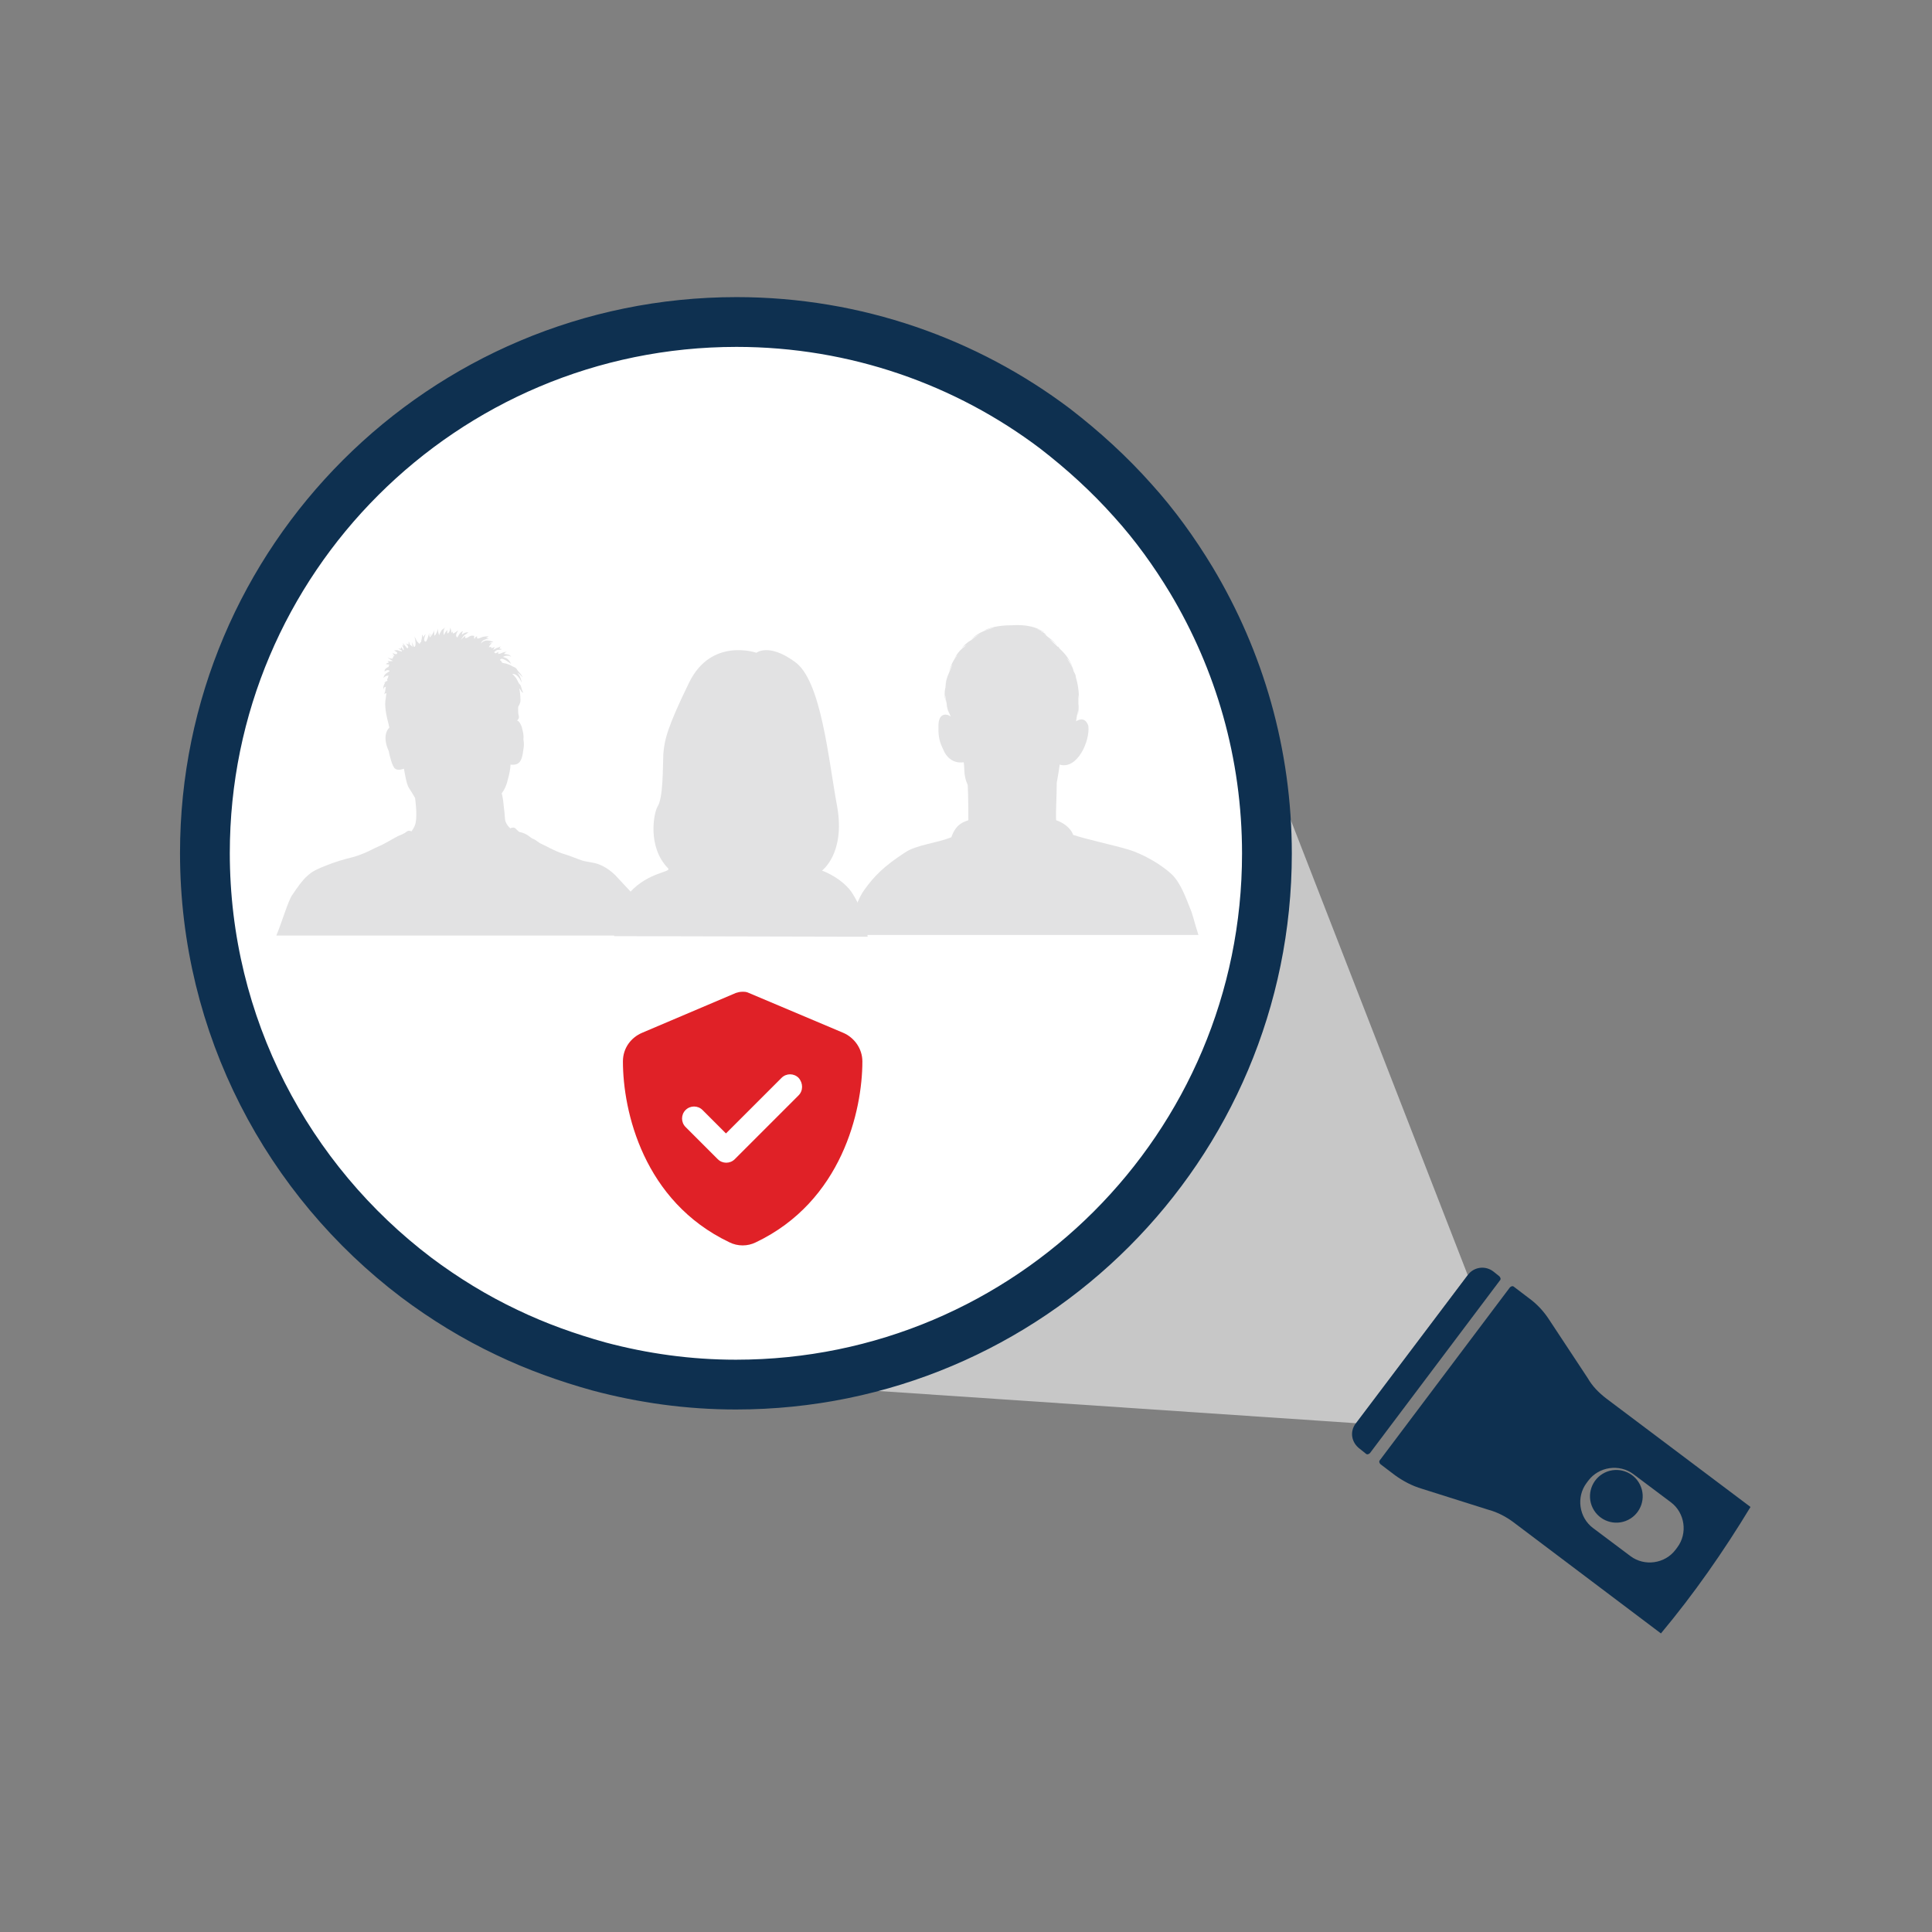
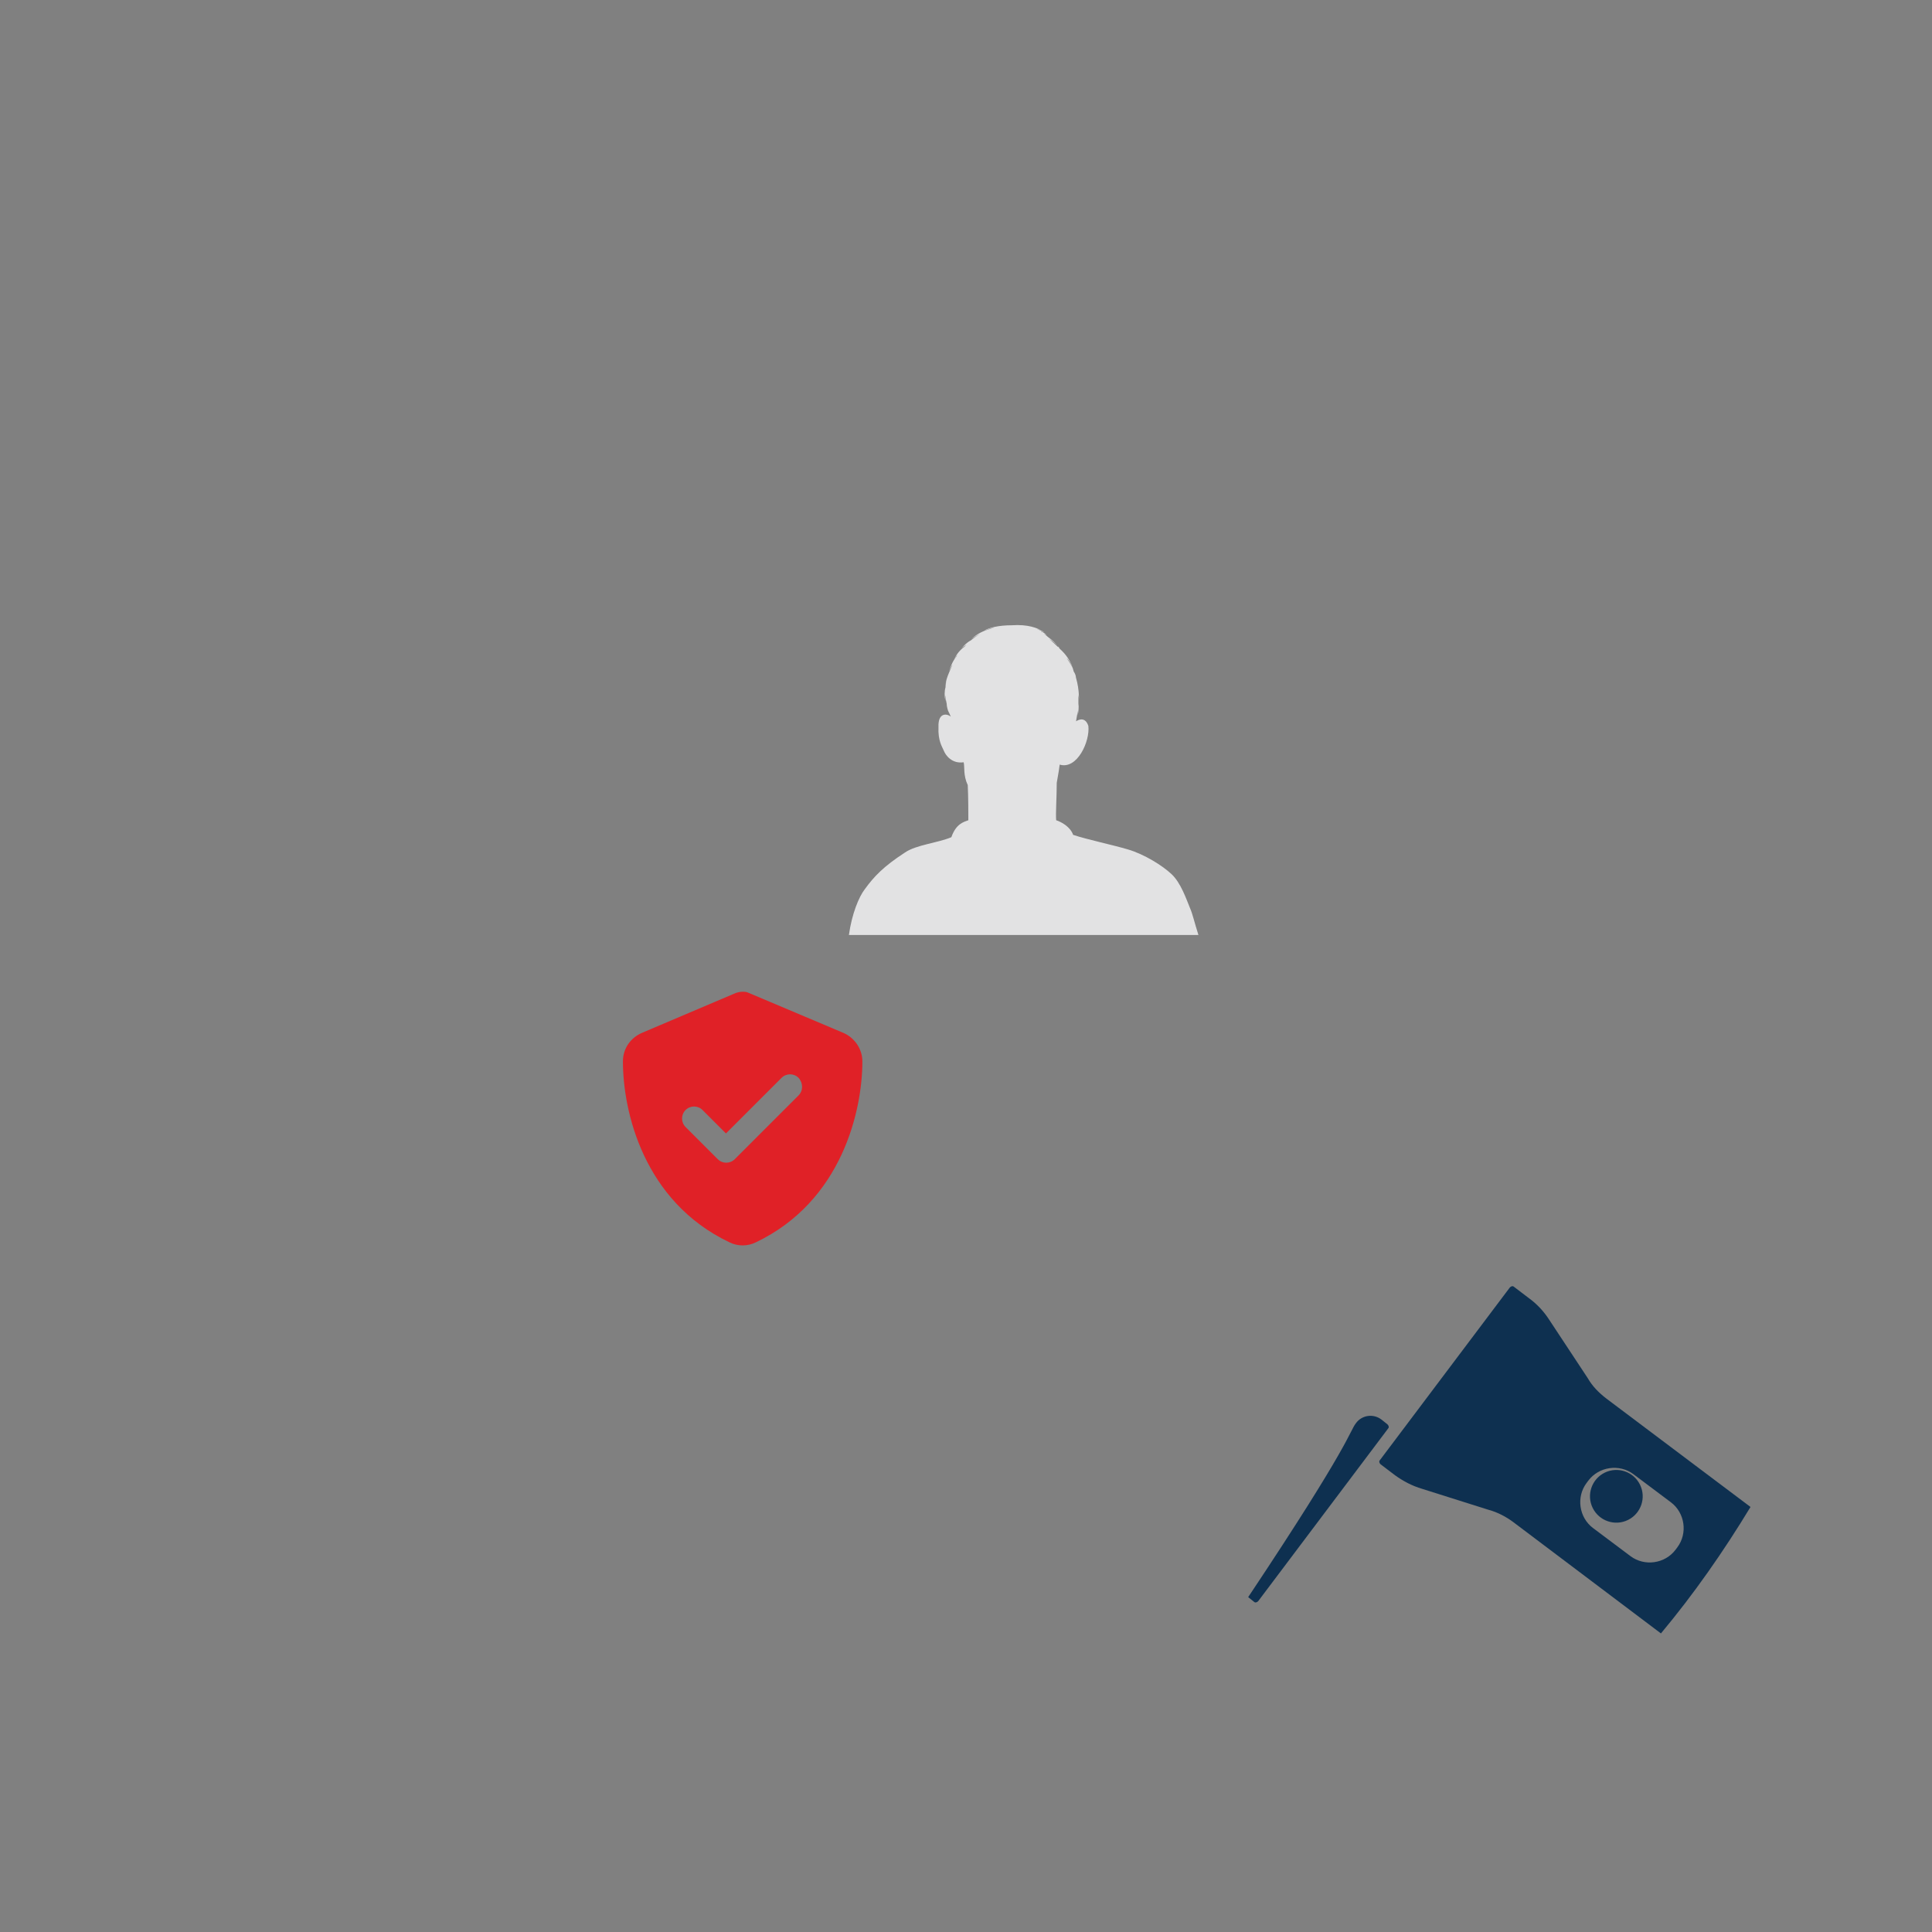
<svg xmlns="http://www.w3.org/2000/svg" version="1.1" id="Layer_1" x="0px" y="0px" viewBox="0 0 330 330" style="enable-background:new 0 0 330 330;" xml:space="preserve">
  <rect x="0" y="0" width="330" height="330" fill="#808080" stroke="none" />
  <style type="text/css">
	.st0{opacity:0.69;fill:#E6E6E6;}
	.st1{fill:#FFFFFF;stroke:#0E3050;stroke-width:8.503;stroke-miterlimit:10;}
	.st2{fill:#0E3050;}
	.st3{fill:#E02127;}
	.st4{fill:#E2E2E3;}
</style>
-   <path class="st0" d="M250.7,217.8l-35.5-91.3l-8.2-11.1c-3.3-3.7-6.9-7.1-10.9-10.1l-44.7,59.3L106.8,224c3.9,3,8.2,5.6,12.7,7.7  l12.9,4.7l99.3,6.7L250.7,217.8z" />
-   <path class="st1" d="M35,145.7c0,29.6,14.2,55.9,36.1,72.5c4.8,3.6,10,6.8,15.5,9.4c5,2.4,10.3,4.3,15.7,5.8  c7.5,2,15.3,3.1,23.4,3.1c50.1,0,90.7-40.6,90.7-90.7c0-17.1-4.7-33-12.9-46.7c-2.9-4.8-6.2-9.4-10-13.6c-4-4.5-8.5-8.6-13.3-12.3  C165.1,61.8,146.2,55,125.8,55C75.7,55,35,95.6,35,145.7z" />
-   <path class="st2" d="M231.6,243.1l19.1-25.3c1-1.4,3-1.7,4.4-0.6l1,0.8c0.2,0.2,0.3,0.5,0.1,0.7l-22.2,29.5  c-0.2,0.2-0.5,0.3-0.7,0.1l-1-0.8C230.8,246.4,230.5,244.5,231.6,243.1z" />
+   <path class="st2" d="M231.6,243.1c1-1.4,3-1.7,4.4-0.6l1,0.8c0.2,0.2,0.3,0.5,0.1,0.7l-22.2,29.5  c-0.2,0.2-0.5,0.3-0.7,0.1l-1-0.8C230.8,246.4,230.5,244.5,231.6,243.1z" />
  <path class="st2" d="M299,257.4l-24.6-18.5c-1.3-1-2.4-2.1-3.2-3.5l-6.6-10c-0.9-1.4-2.1-2.7-3.5-3.7l-2.5-1.9  c-0.2-0.2-0.5-0.1-0.7,0.1l-22.2,29.5c-0.2,0.2-0.1,0.5,0.1,0.7l2.5,1.9c1.4,1,2.9,1.8,4.6,2.3l11.4,3.6c1.5,0.4,3,1.2,4.2,2.1  l25.2,19C289.3,272.3,294.4,265,299,257.4z M272.1,261c-2.4-1.8-2.9-5.3-1.1-7.7l0.3-0.4c1.8-2.4,5.3-2.9,7.7-1.1l6.4,4.8  c2.4,1.8,2.9,5.3,1.1,7.7l-0.3,0.4c-1.8,2.4-5.3,2.9-7.7,1.1L272.1,261z" />
  <ellipse transform="matrix(0.898 -0.441 0.441 0.898 -84.394 147.724)" class="st2" cx="275.9" cy="255.6" rx="4.5" ry="4.5" />
  <g>
    <path class="st3" d="M127.9,169.6c-0.4-0.2-0.7-0.2-1.1-0.2s-0.8,0.1-1.1,0.2l-16,6.8c-1.9,0.8-3.3,2.6-3.3,4.9   c0,8.5,3.5,23.9,18.2,30.9c1.4,0.7,3.1,0.7,4.5,0c14.7-7,18.2-22.5,18.2-30.9c0-2.2-1.4-4.1-3.3-4.9L127.9,169.6z M136.4,187.1   L125.5,198c-0.8,0.8-2.1,0.8-2.9,0l-5.5-5.5c-0.8-0.8-0.8-2.1,0-2.9c0.8-0.8,2.1-0.8,2.9,0l4,4l9.5-9.5c0.8-0.8,2.1-0.8,2.9,0   C137.2,185,137.2,186.3,136.4,187.1L136.4,187.1z" />
  </g>
  <g>
-     <path class="st4" d="M129.2,111.5c0,0-7.7-2.7-11.5,5.1c-3.8,7.8-4.2,9.8-4.4,12.2c-0.1,2.3,0,7.5-1,9c-0.6,1-1.8,6.8,1.8,10.5   c0.7,0.7-3.3,0.6-6.5,4.1c0,0-2.6,2.2-2.7,7.5l43.3,0.1c0,0-0.3-4-2.8-7.7c-1-1.4-2.9-2.8-5-3.6c0,0,4-2.9,2.6-10.9   c-1.5-8-2.7-21.7-7.3-24.8C131.3,109.8,129.2,111.5,129.2,111.5z" />
    <path class="st4" d="M203.3,155.2c-0.7-1.7-1.6-4.4-3.2-5.9c-1.6-1.5-4.7-3.4-7.4-4.2c-2.7-0.8-7-1.7-9.4-2.5   c-0.5-1.4-2-2.2-2.9-2.5c-0.1-1.2,0.1-4,0.1-6.4c0.1-0.7,0.3-1.5,0.5-3.1c3,0.9,5.2-4,4.9-6.6c-0.6-1.9-2.1-0.8-2.1-0.8   s0.1-0.7,0.3-1.8c0,0.3,0,0.5,0,0.8c0.1-0.7,0.2-1.4,0.1-2c0-0.5,0-1.1,0-1.7c0,0.3,0.1,0.7,0.1,1c0-1-0.1-2-0.3-2.9   c-0.1-0.4-0.2-0.8-0.3-1.2c0-0.1-0.1-0.2-0.1-0.2c0.1,0.2,0.2,0.4,0.2,0.7c0-0.5-0.2-0.9-0.4-1.2c-0.4-1.8-1.5-3.1-2.4-3.9   c-0.6-0.9-1.3-1.5-2-2c-0.2-0.2-0.5-0.4-0.7-0.6c0.2,0.1,0.3,0.2,0.5,0.3c-0.3-0.3-0.6-0.5-0.9-0.6c0,0-0.1,0-0.1-0.1   c0.2,0.1,0.4,0.1,0.6,0.2c-0.3-0.2-0.6-0.3-0.9-0.4c-0.1-0.1-0.3-0.1-0.4-0.2c0.3,0.1,0.6,0.2,0.8,0.3c-0.7-0.4-2.3-1.1-5.1-0.9   c-2.2,0-3.8,0.4-4.7,0.9c0.6-0.2,1.1-0.4,1.7-0.5c-0.2,0.1-0.4,0.1-0.6,0.2c-1.1,0.3-2.3,0.8-3.3,1.8c0.5-0.4,1-0.7,1.5-0.9   c-0.6,0.3-1.1,0.7-1.6,1.1c-0.6,0.3-1.1,0.8-1.6,1.4c0.3-0.3,0.6-0.5,0.9-0.7c-0.1,0.1-0.2,0.2-0.4,0.4c-0.7,0.5-1.3,1.2-1.7,2.1   c0.2-0.3,0.3-0.5,0.5-0.7c0,0.1-0.1,0.1-0.1,0.2c-0.6,0.7-1,1.6-1.3,2.6c0.2-0.4,0.3-0.8,0.6-1.2c-0.2,0.5-0.4,0.9-0.6,1.4   c-0.3,0.7-0.6,1.5-0.6,2.4c0-0.4,0.1-0.8,0.2-1.1c-0.1,0.4-0.2,0.8-0.2,1.2c-0.2,0.7-0.2,1.5,0,2.4c0-0.4-0.1-0.7,0-1   c0,0.5,0.1,0.9,0.2,1.4c0,0.5,0.2,1.1,0.4,1.7c-0.1-0.3-0.1-0.6-0.2-0.8c0.1,0.4,0.3,0.9,0.5,1.3c-0.6-0.5-2.2-0.8-2.1,1.8   c-0.1,2.3,0.6,3.3,0.9,4c0.3,0.8,1.4,2.3,3.4,2c0.2,0.8-0.1,2.2,0.7,3.9c0.1,2.1,0.1,4.9,0.1,6c-0.8,0.3-2.1,0.6-2.9,2.9   c-2.4,1-6,1.3-7.9,2.6c-3.7,2.4-5.3,4.1-6.9,6.3c-1,1.3-2.2,4.2-2.7,7.8h59.7C204,157.5,203.7,156.1,203.3,155.2z M183.3,114.3   c-0.3-0.7-0.7-1.3-1.1-1.9C182.7,112.9,183,113.5,183.3,114.3z M181,110.7c-0.1-0.1-0.2-0.2-0.3-0.2c-0.5-0.5-1-0.9-1.5-1.4   C179.8,109.5,180.4,110,181,110.7z" />
-     <path class="st4" d="M110,156.8c-0.6-1.6-0.8-3-2-4.2c-1-1.1-2-2.1-2.9-3.1c-0.4-0.4-1.5-1.4-2.9-1.9c-0.8-0.3-2.1-0.4-2.7-0.6   c-0.7-0.2-2-0.8-3.4-1.2c-1.5-0.5-2.8-1.3-3.5-1.6c-0.7-0.3-1-0.7-1.5-0.9c-0.6-0.2-0.9-0.9-2.4-1.2c-0.3-0.2-0.6-0.6-0.8-0.7   c-0.2-0.1-0.7,0-0.7,0.1c-0.3-0.2-0.7-0.7-0.9-1.3c-0.1-0.7-0.1-1.4-0.2-2c-0.1-1-0.2-2-0.4-2.7c0.4-0.5,0.8-1.3,1-2.2   c0.3-1,0.5-2.1,0.5-2.7c0.8,0.1,1.3-0.1,1.6-0.5c0.3-0.4,0.4-0.9,0.5-1.4c0.1-0.9,0.3-1.3,0.1-2.4c0.1-0.8-0.1-1.4-0.2-1.8   c-0.1-0.6-0.6-1.5-0.9-1.4c0.3-0.3,0.4-0.5,0.3-0.9c-0.1-0.3-0.1-0.7-0.1-1.1c0-0.4,0-0.4,0.2-0.7c0.1-0.3,0.2-0.4,0.2-0.8   c0-0.7-0.1-1.6-0.2-2c0.3,0.2,0.3,0.7,0.7,0.7c-0.3-0.3-0.3-1.1-0.6-1.4c-0.2-0.1-0.4-0.7-0.6-1c-0.2-0.3-0.4-0.5-0.7-0.8   c0.3,0,0.6,0.1,0.8,0.3c0.3,0.3,0.5,0.5,0.8,1.2c-0.1-0.9-0.5-1.4-0.7-1.7c0.2,0.1,0.5,0.4,0.9,0.8c-0.3-0.6-0.6-0.8-0.9-1.2   c-0.2-0.4-0.4-0.5-0.9-0.7c-0.3-0.2-0.6-0.3-0.9-0.4c-0.2-0.1-0.6-0.1-0.8-0.2c-0.2-0.1-0.1-0.4-0.4-0.4c0.1-0.8,1.6,0.4,1.9,0.6   c-0.4-0.8-0.7-1-1.4-1.2c0.2-0.1,0.4-0.2,0.7-0.2c0.3,0,0.5,0,0.7,0.2c-0.1-0.4-0.9-0.5-1.2-0.5c0.1-0.1,0.1-0.3,0.5-0.3   c-0.5-0.2-1,0.3-1.5,0.3c0-0.1,0-0.3,0-0.4c-0.1,0.2-0.3,0.2-0.5,0.3c-0.1-0.1-0.1-0.1-0.2-0.2c0.2-0.2,0.3-0.3,0.6-0.4   c0.2,0,0.5,0,0.7-0.1c-0.1-0.1-0.3-0.1-0.4-0.1c0.1-0.2,0.2-0.4,0.2-0.4c-0.3,0.2-0.5,0.2-0.7,0.3c-0.2,0.1-0.3,0.2-0.6,0.3   c0.2-0.2,0.2-0.3,0.3-0.5c-0.2,0.1-0.4,0.2-0.6,0.2c0-0.1,0-0.1,0-0.2c-0.1,0-0.3,0-0.4,0.1c0.1-0.3,0.2-0.5,0.5-0.7   c-0.2-0.1-0.4,0-0.5,0c0.3-0.2,0.5-0.2,0.8-0.2c-0.3-0.2-0.7-0.3-1.1-0.3c-0.5,0-0.7,0.2-1.1,0.5c0.2-0.3,0.3-0.5,0.6-0.6   c0.2-0.1,0.5-0.2,0.8-0.2c-0.2-0.1-0.3-0.1-0.5-0.1c0.2-0.1,0.3-0.2,0.5-0.3c-0.4,0-0.7,0-1.1,0.1c-0.3,0.1-1.1,0.6-0.9-0.1   c-0.2,0-0.4,0.2-0.4,0.4c-0.2,0-0.1-0.3-0.1-0.5c-0.3,0-0.5-0.1-0.8,0.1c-0.2,0.1-0.4,0.3-0.7,0.3c-0.1-0.1,0-0.3,0-0.4   c-0.3,0.2-0.5,0.4-0.8,0.7c0,0,0,0,0,0c0.2-0.3,0.4-0.6,0.6-0.8c0.3-0.2,0.5-0.3,0.7-0.5c-0.5,0-0.7,0.1-1.1,0.4   c0-0.2,0-0.3,0.2-0.6c-0.5,0.1-0.8,0.8-1,1.1c-0.4-0.3-0.1-0.9,0.2-1.2c-0.3,0.1-0.7,0.5-0.9,0.5c-0.1-0.1-0.1-0.3,0-0.4   c-0.1,0.1-0.2,0.2-0.3,0.3c0-0.3-0.1-0.7-0.2-0.9c0,0.3-0.1,0.7-0.3,0.9c-0.3,0.3-0.2-0.2-0.2-0.5c-0.3,0.3-0.5,0.7-0.6,0.9   c-0.1-0.6,0-1,0.2-1.3c-0.2,0.2-0.5,0.3-0.6,0.5c-0.1,0.2-0.2,0.3-0.4,0.8c-0.1-0.3-0.2-0.6-0.2-1.1c-0.1,0.4-0.3,1-0.6,1.2   c0-0.4-0.1-0.6,0-1c-0.1,0.4-0.4,0.7-0.5,1.1c0-0.1,0-0.3-0.1-0.5c0,0.3,0,0.5-0.1,0.7c-0.2-0.2-0.2-0.5-0.2-0.8   c-0.1,0.5-0.4,1.5-0.6,1.5c-0.5-0.1-0.1-1,0-1.3c-0.2,0.2-0.3,0.3-0.4,0.6c0-0.2-0.1-0.4-0.2-0.5c0,0.5-0.1,0.9-0.2,1.3   c0,0-0.2,0-0.2,0.3c-0.2-0.1-0.4-0.4-0.5-0.5c-0.1-0.2-0.2-0.4-0.4-0.8c0.1,0.4,0.4,1.8-0.1,1.8c-0.1-0.2-0.2-0.5-0.3-0.8   c0,0.3,0,0.5,0.1,0.8c-0.1-0.1-0.4-0.3-0.5-0.4c-0.1-0.2,0-0.3-0.2-0.5c0,0.1,0,0.4,0,0.5c-0.1-0.1-0.3-0.1-0.5-0.2   c0.3,0.2,0.7,0.9,0.2,0.8c0,0-0.3-0.4-0.3-0.4c-0.1-0.1-0.2-0.2-0.4-0.5c0.1,0.3,0.1,0.3,0.2,0.6c-0.1-0.1-0.3-0.3-0.3-0.3   c0.1,0.5,0.4,0.7,0.2,1c-0.1-0.2-0.2-0.4-0.4-0.6c0,0.1,0,0.2,0,0.3c-0.2,0-0.2,0-0.5,0c0.4,0.2,0.8,0.3,0.6,0.5   c-0.2-0.1-0.4-0.1-0.6-0.2c-0.2-0.1-0.4,0-0.7,0c0.2,0.1,0.3,0.2,0.5,0.3c0.1,0.1,0,0.2,0,0.3c-0.3,0.1-0.4,0-0.8-0.2   c0.2,0.2,0.3,0.4,0.4,0.6c-0.1,0-0.3-0.1-0.3-0.3c-0.1,0.2,0.2,0.3,0.1,0.4c-0.1,0.1-0.2,0.2-0.1,0.3c-0.3,0-0.5,0-0.9-0.2   c0.2,0.2,0.7,0.5,0.9,0.6c-0.2,0-0.4,0.1-0.9,0c0.1,0.1,0.2,0.2,0.2,0.3c-0.2,0-0.3,0.1-0.5,0.2c0.2,0.1,0.4,0.1,0.6,0.1   c0,0.1-0.2,0.3-0.1,0.4c-0.3,0.1-0.8,0.4-0.7,0.8c0.3-0.2,0.4-0.3,0.7-0.2c0.3,0.1,0.1,0.2-0.1,0.3c-0.3,0.2-0.7,0.4-0.8,1   c0.2-0.2,0.2-0.2,0.4-0.3c0.1-0.1,0.3-0.1,0.5-0.1c-0.1,0.1-0.1,0.3-0.2,0.5c-0.1,0.2-0.1,0.2,0,0.4c-0.2,0-0.4,0.2-0.7,0.4   c0,0,0.1-0.1,0.3-0.1c-0.2,0.3-0.4,0.7-0.3,1.2c0-0.3,0.2-0.5,0.4-0.5c0,0.2-0.1,0.5-0.1,0.7c0,0.2-0.2,0.4-0.1,0.6   c0.1-0.2,0.2-0.2,0.3-0.2c0,0.2-0.1,0.6-0.1,0.8c-0.3,1.3,0.1,3.1,0.5,4.6c0,0.2,0.1,0.3,0.1,0.5c0,0-1.4,1.1-0.1,4   c0.1,0.6,0.6,2.7,1.1,3c0.5,0.4,1.5,0,1.5,0s0.4,2.6,0.8,3.2c0.4,0.6,1.1,1.8,1.1,1.8s0.4,2.8,0.1,4.2c-0.1,0.7-0.6,1.3-0.7,1.5   c-0.2-0.1-0.6-0.2-0.9,0.1c-0.2,0.2-1.1,0.6-1.4,0.7c-0.8,0.4-2.4,1.4-3.4,1.8c-0.7,0.3-1.4,0.7-2.1,1c-0.7,0.3-1.7,0.7-2.6,0.9   c-0.9,0.2-2.9,0.8-4.1,1.3c-1.5,0.6-2.3,0.9-3.3,1.8c-0.8,0.7-1.6,1.8-2.6,3.3c-0.7,1-1.7,4.5-2.7,6.9h63.7   C110.7,159,110.3,157.7,110,156.8z" />
  </g>
</svg>